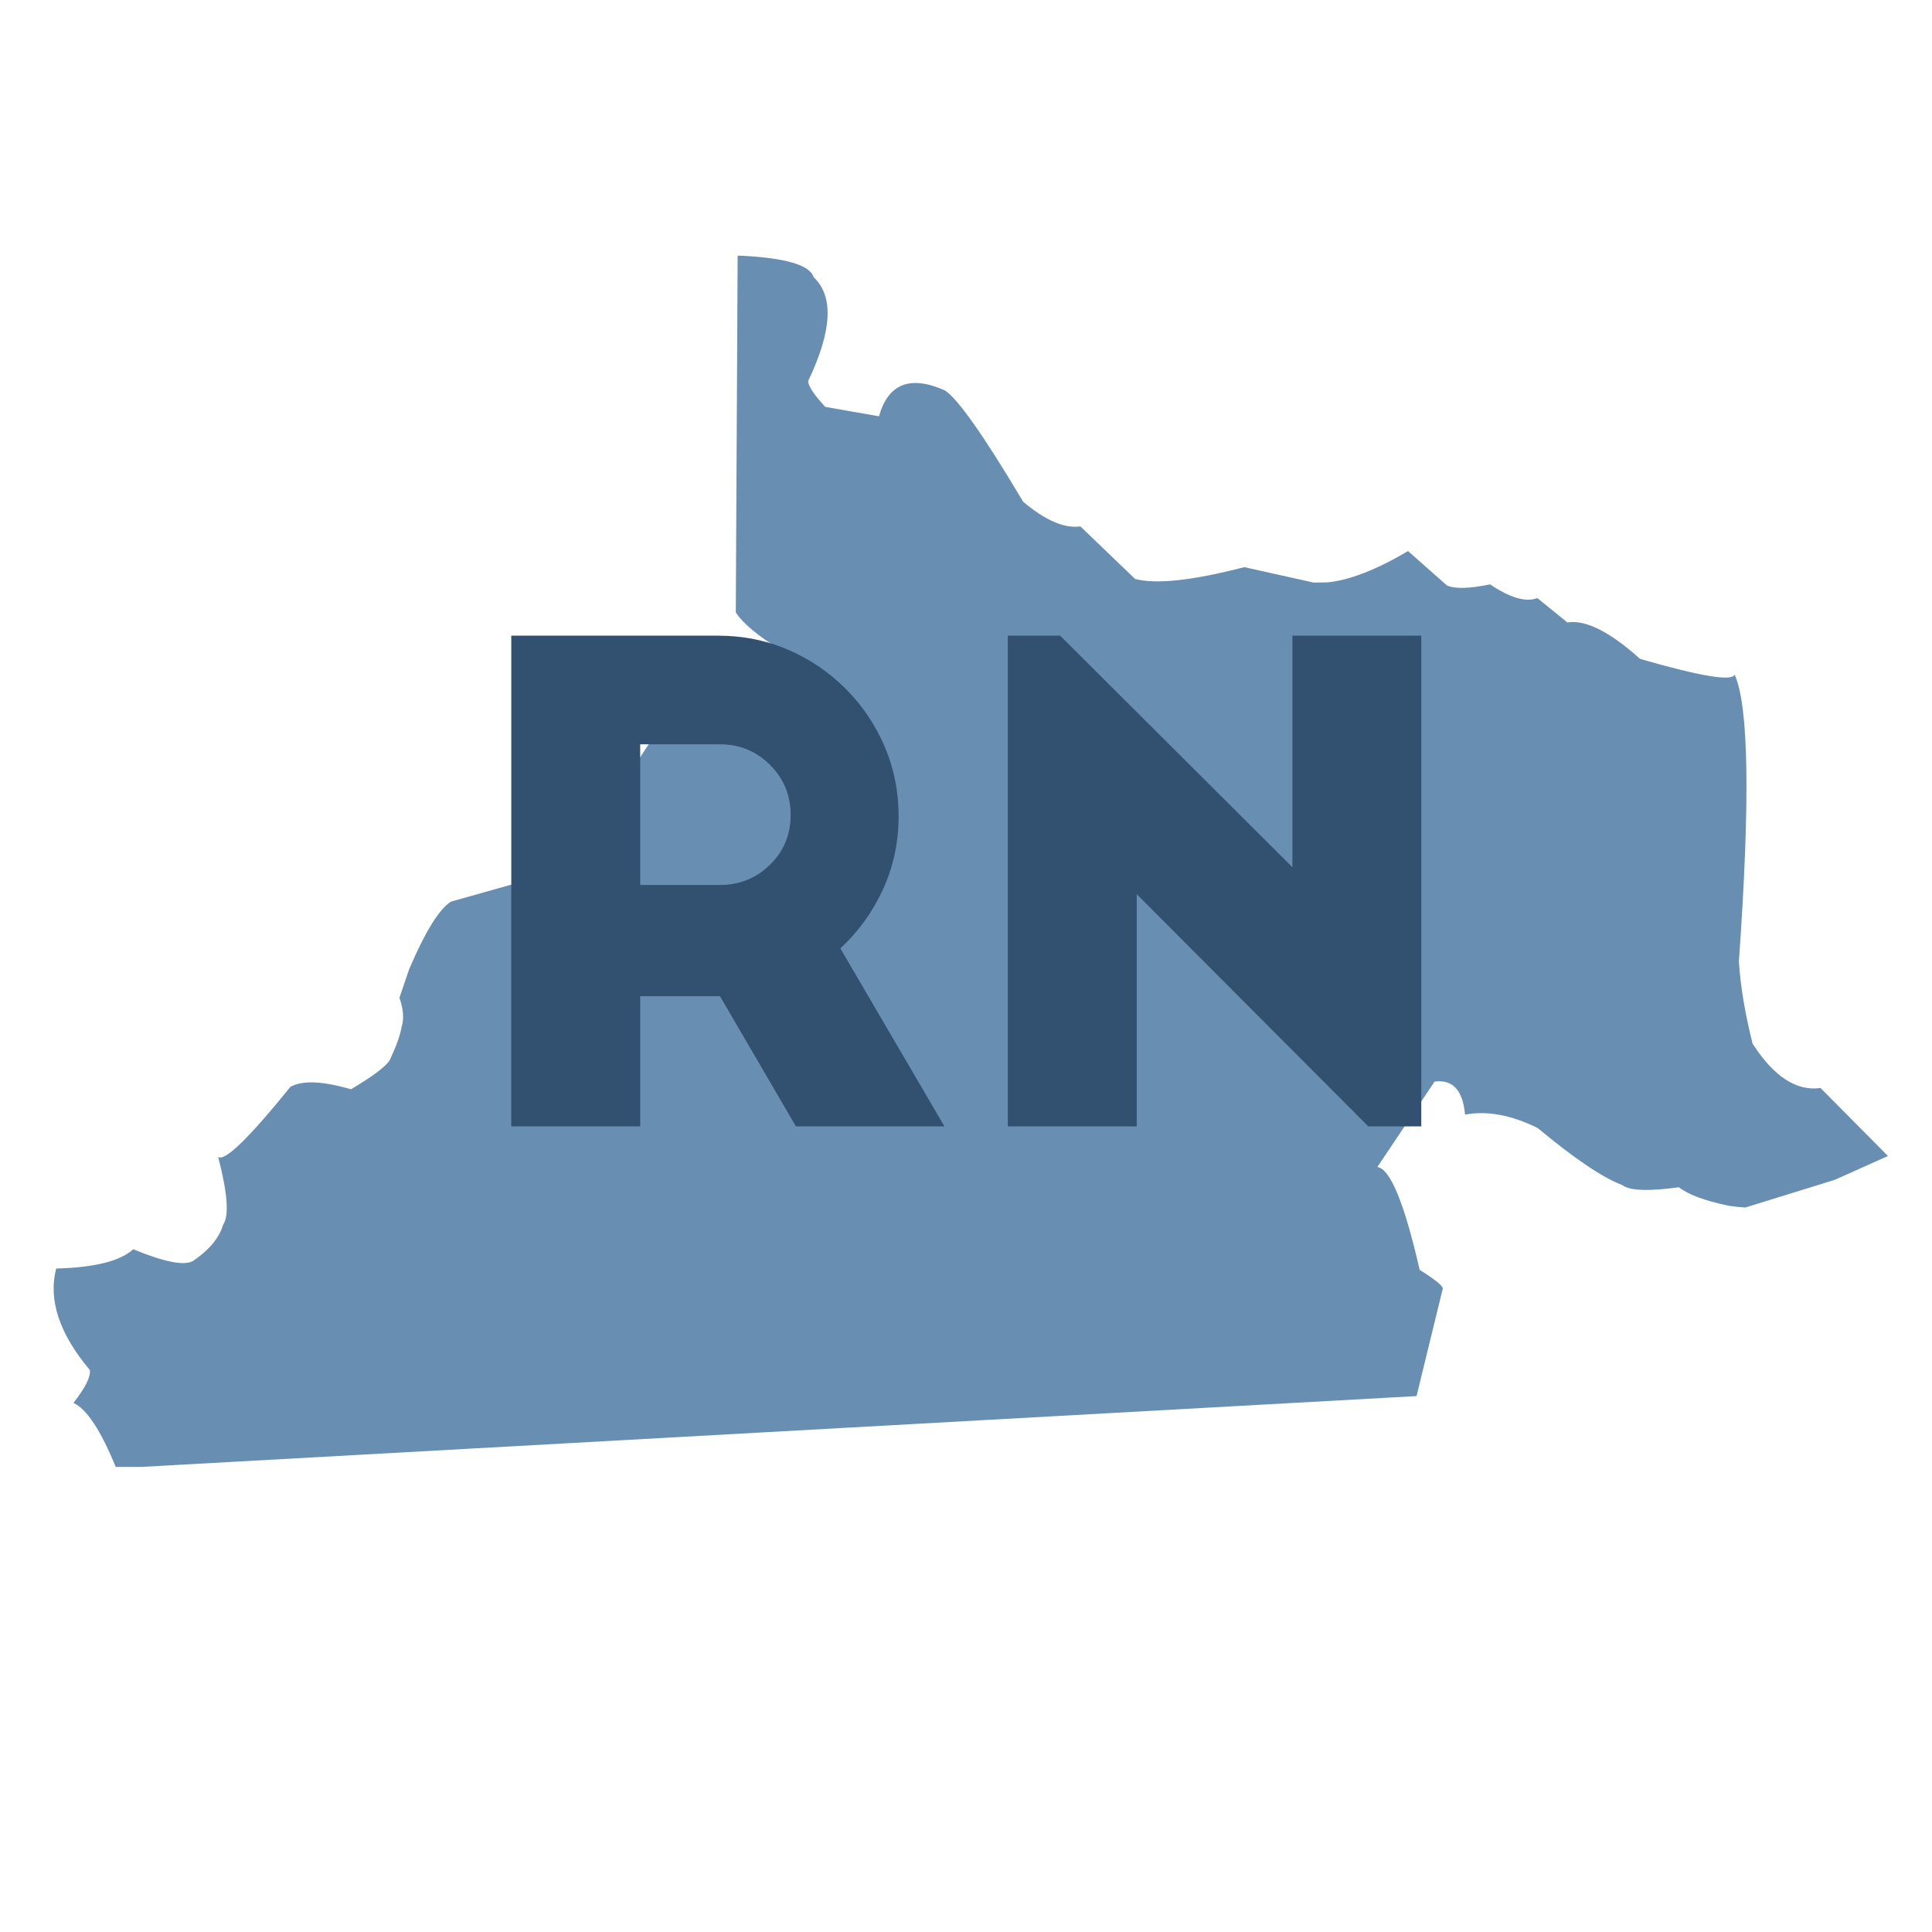
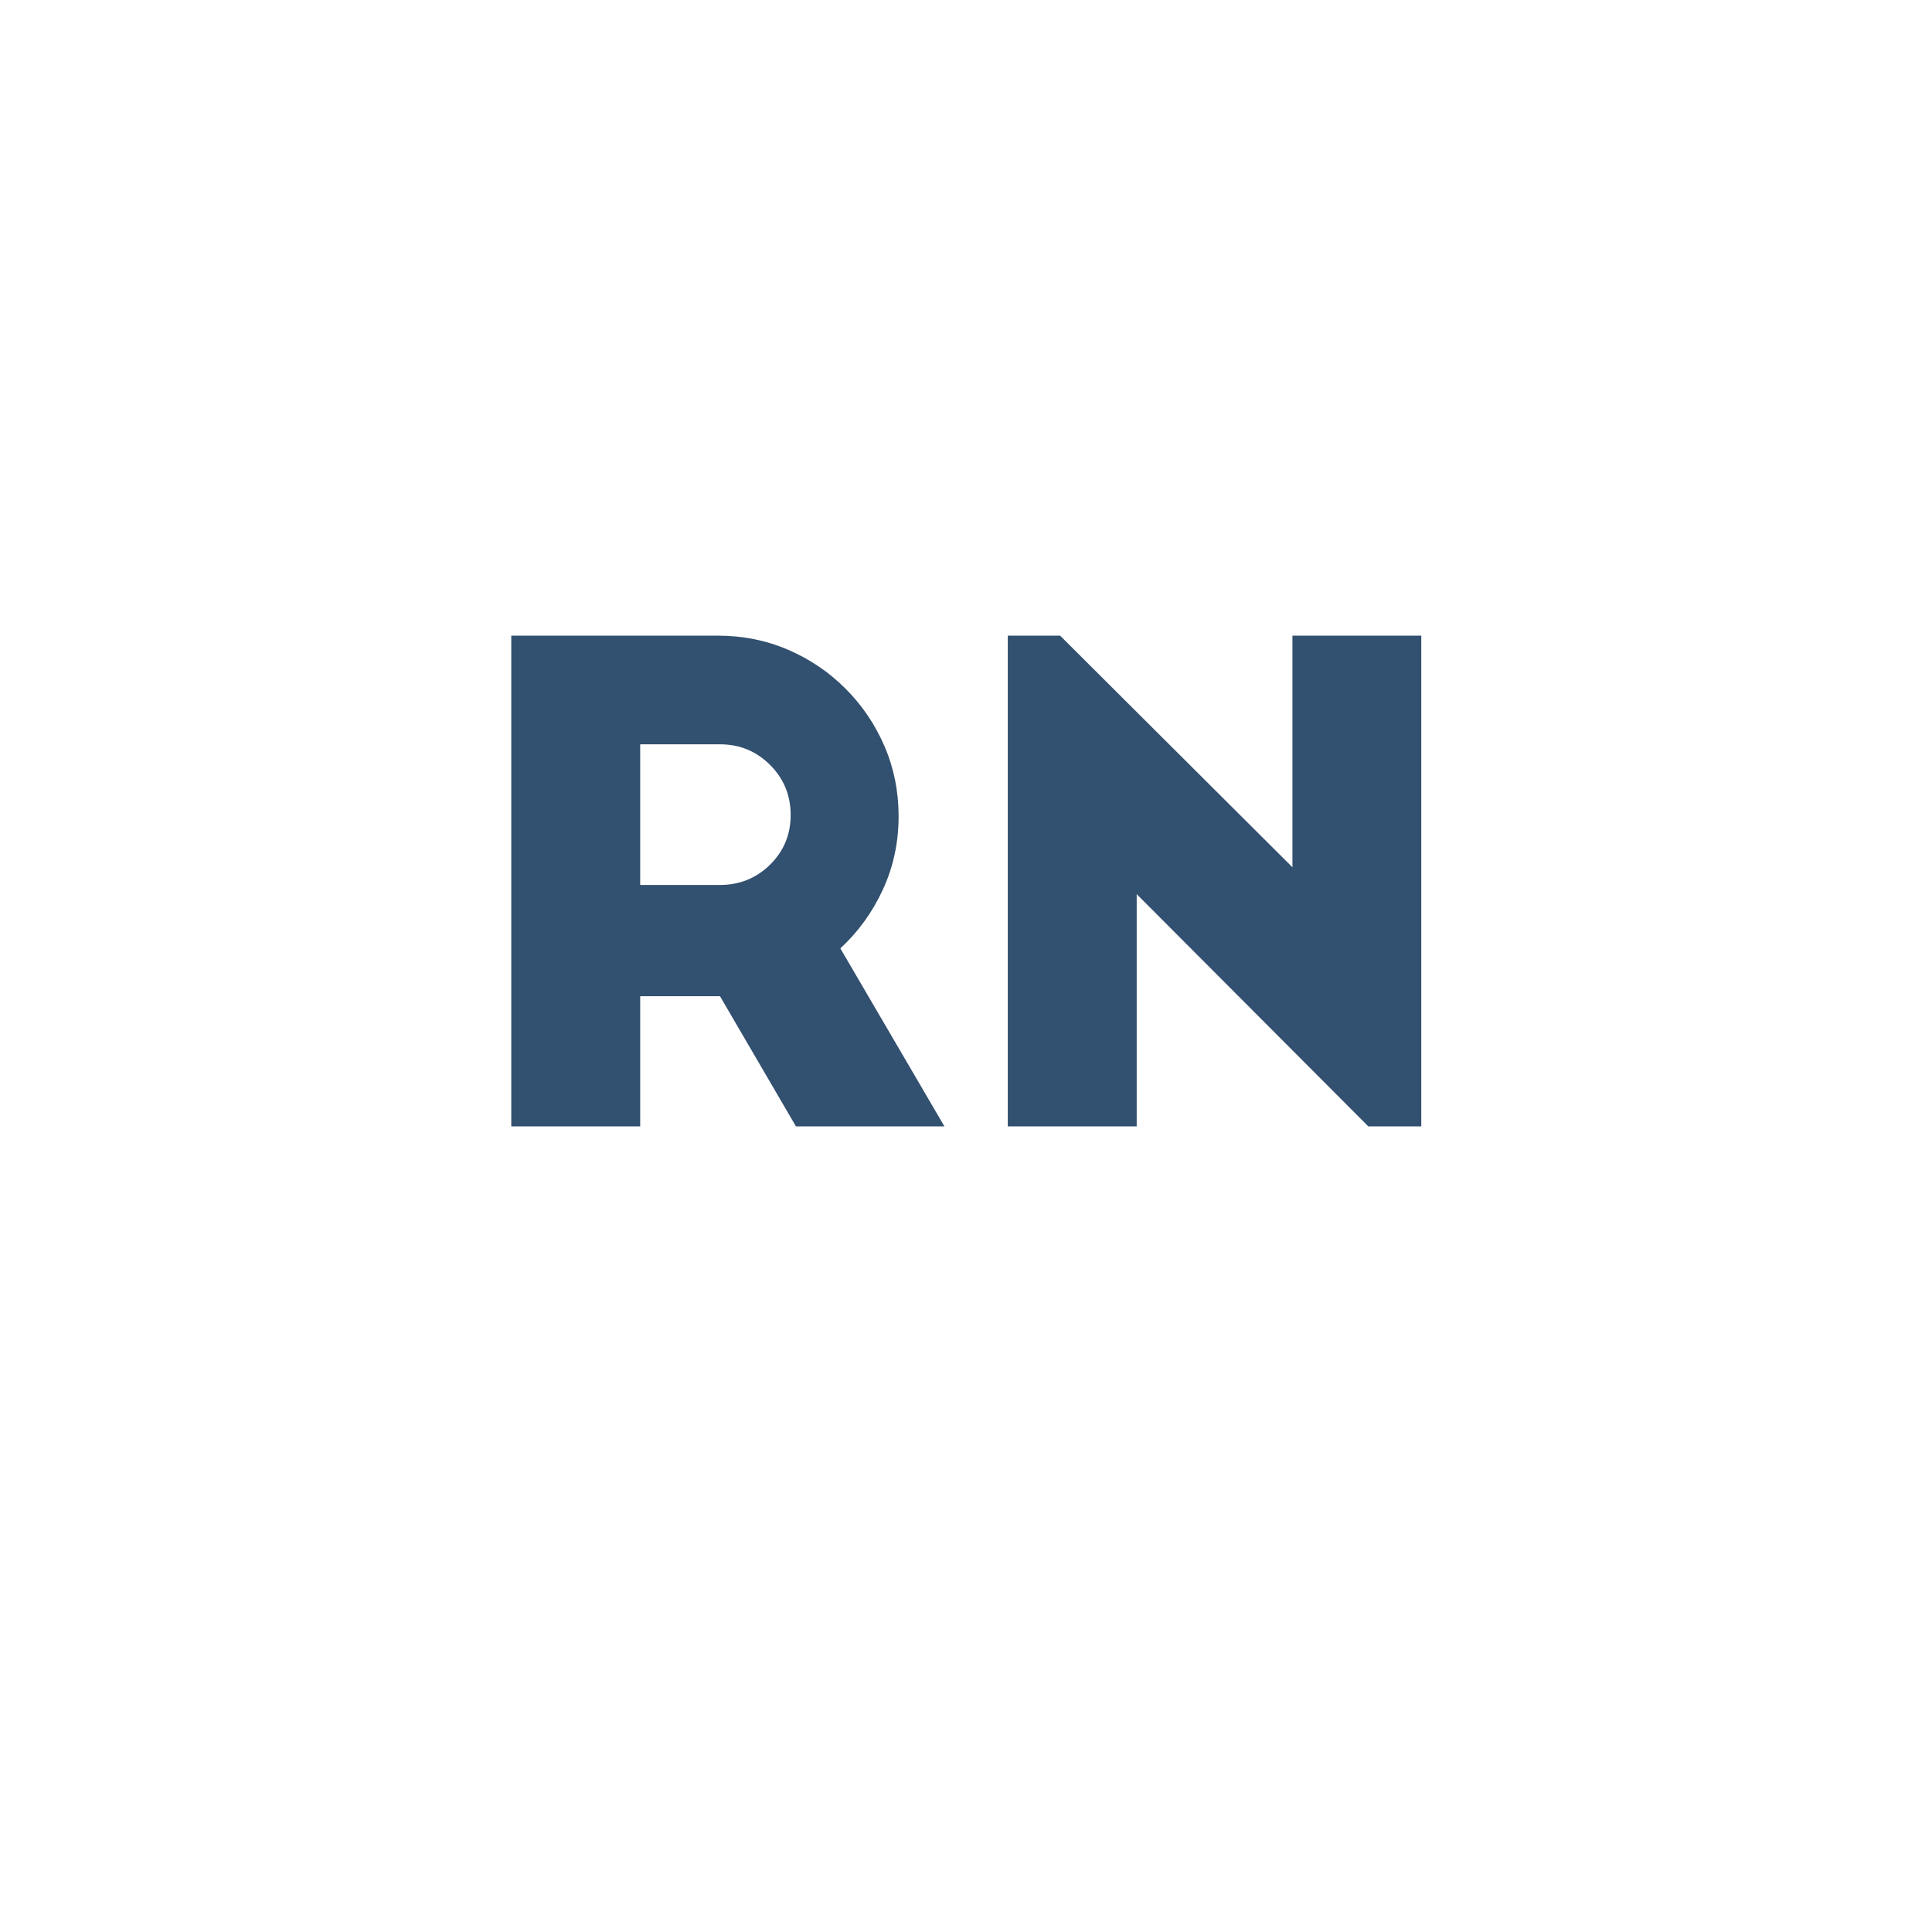
<svg xmlns="http://www.w3.org/2000/svg" width="512" zoomAndPan="magnify" viewBox="0 0 384 384" height="512" preserveAspectRatio="xMidYMid meet" version="1.0">
  <defs>
    <g />
    <clipPath id="a00c380829">
-       <path clip-rule="nonzero" d="M 10 50.816 L 375.469 50.816 L 375.469 291.566 L 10 291.566 Z M 10 50.816" />
-     </clipPath>
+       </clipPath>
  </defs>
  <rect x="-38.4" width="460.8" fill="#ffffff" y="-38.4" height="460.8" fill-opacity="1" />
  <rect x="-38.4" width="460.8" fill="#ffffff" y="-38.4" height="460.8" fill-opacity="1" />
  <g clip-path="url(#a00c380829)">
-     <path fill="#688eb2" fill-opacity="1" fill-rule="nonzero" d="M 147.234 50.82 L 146.613 50.824 L 146.246 121.719 C 147.551 123.789 150.496 126.27 155.086 129.152 C 156.023 130.32 156.891 133.773 157.691 139.508 C 149.633 138.879 140.66 140.809 130.773 145.301 C 123.273 155.777 120.266 163.07 121.75 167.172 L 118.09 171.191 L 89.629 179.203 C 87.285 180.699 84.523 185.16 81.344 192.582 L 79.395 198.305 C 80.176 200.586 80.324 202.488 79.848 204.016 C 79.566 205.711 78.762 207.957 77.438 210.754 C 76.645 212.012 74.086 213.926 69.766 216.504 C 64.086 214.848 60.066 214.691 57.707 216.035 C 49.426 226.277 44.641 230.91 43.359 229.938 C 45.238 237.164 45.57 241.66 44.352 243.426 C 43.57 246.047 41.578 248.449 38.375 250.625 C 36.617 251.621 32.652 250.848 26.48 248.301 C 23.883 250.656 18.777 251.934 11.168 252.129 C 9.551 258.344 11.781 265.07 17.859 272.312 C 18.051 273.637 16.965 275.816 14.598 278.84 C 17.246 280.035 20.082 284.367 23.113 291.836 L 281.551 277.48 L 286.773 256.086 C 286.746 255.551 285.211 254.316 282.164 252.387 C 279.141 239.141 276.336 232.328 273.762 231.949 L 285.129 214.98 C 288.73 214.496 290.754 216.684 291.191 221.539 C 295.551 220.719 300.363 221.605 305.625 224.203 C 312.934 230.285 318.531 234.062 322.426 235.539 C 323.855 236.664 327.609 236.809 333.695 235.977 C 335.59 237.453 338.875 238.672 343.555 239.641 C 344.625 239.812 345.734 239.934 346.879 240.008 L 364.672 234.504 L 375.246 229.766 L 361.844 216.246 C 357.066 216.926 352.566 213.988 348.34 207.438 C 346.828 201.41 345.922 195.973 345.617 191.117 C 347.879 159.312 347.598 140.301 344.766 134.078 C 344.293 135.473 338.031 134.434 325.988 130.965 C 319.957 125.555 315.137 123.137 311.527 123.715 L 305.559 118.871 C 303.293 119.746 300.16 118.84 296.156 116.148 C 292.074 116.996 289.227 117.074 287.605 116.375 L 279.859 109.531 C 273.52 113.266 268.176 115.34 263.82 115.754 L 261.094 115.789 L 247.309 112.723 C 237.035 115.391 229.801 116.172 225.609 115.07 L 214.742 104.629 C 211.551 105.066 207.758 103.43 203.363 99.727 C 195.543 86.59 190.352 79.215 187.789 77.59 C 180.902 74.535 176.539 76.25 174.699 82.742 L 164.023 80.867 C 161.785 78.445 160.652 76.738 160.621 75.742 C 165.391 65.758 165.754 58.875 161.715 55.094 C 160.973 52.68 156.148 51.258 147.234 50.82" />
-   </g>
+     </g>
  <g fill="#32506f" fill-opacity="1">
    <g transform="translate(91.744, 223.875)">
      <g>
        <path d="M 95.969 0 L 66.453 0 L 51.359 -25.875 L 35.5 -25.875 L 35.5 0 L 9.875 0 L 9.875 -97.531 L 50.969 -97.531 C 55.914 -97.531 60.555 -96.598 64.891 -94.734 C 69.223 -92.867 73.035 -90.285 76.328 -86.984 C 79.617 -83.691 82.195 -79.879 84.062 -75.547 C 85.926 -71.211 86.859 -66.578 86.859 -61.641 C 86.859 -56.43 85.816 -51.57 83.734 -47.062 C 81.66 -42.562 78.844 -38.664 75.281 -35.375 Z M 35.5 -75.938 L 35.5 -47.984 L 51.359 -47.984 C 55.266 -47.984 58.582 -49.328 61.312 -52.016 C 64.039 -54.703 65.406 -57.992 65.406 -61.891 C 65.406 -65.797 64.039 -69.113 61.312 -71.844 C 58.582 -74.57 55.266 -75.938 51.359 -75.938 Z M 35.5 -75.938" />
      </g>
    </g>
  </g>
  <g fill="#32506f" fill-opacity="1">
    <g transform="translate(190.429, 223.875)">
      <g>
        <path d="M 92.062 0 L 81.531 0 L 35.5 -46.156 L 35.5 0 L 9.875 0 L 9.875 -97.531 L 20.281 -97.531 L 66.453 -51.5 L 66.453 -97.531 L 92.062 -97.531 Z M 92.062 0" />
      </g>
    </g>
  </g>
</svg>